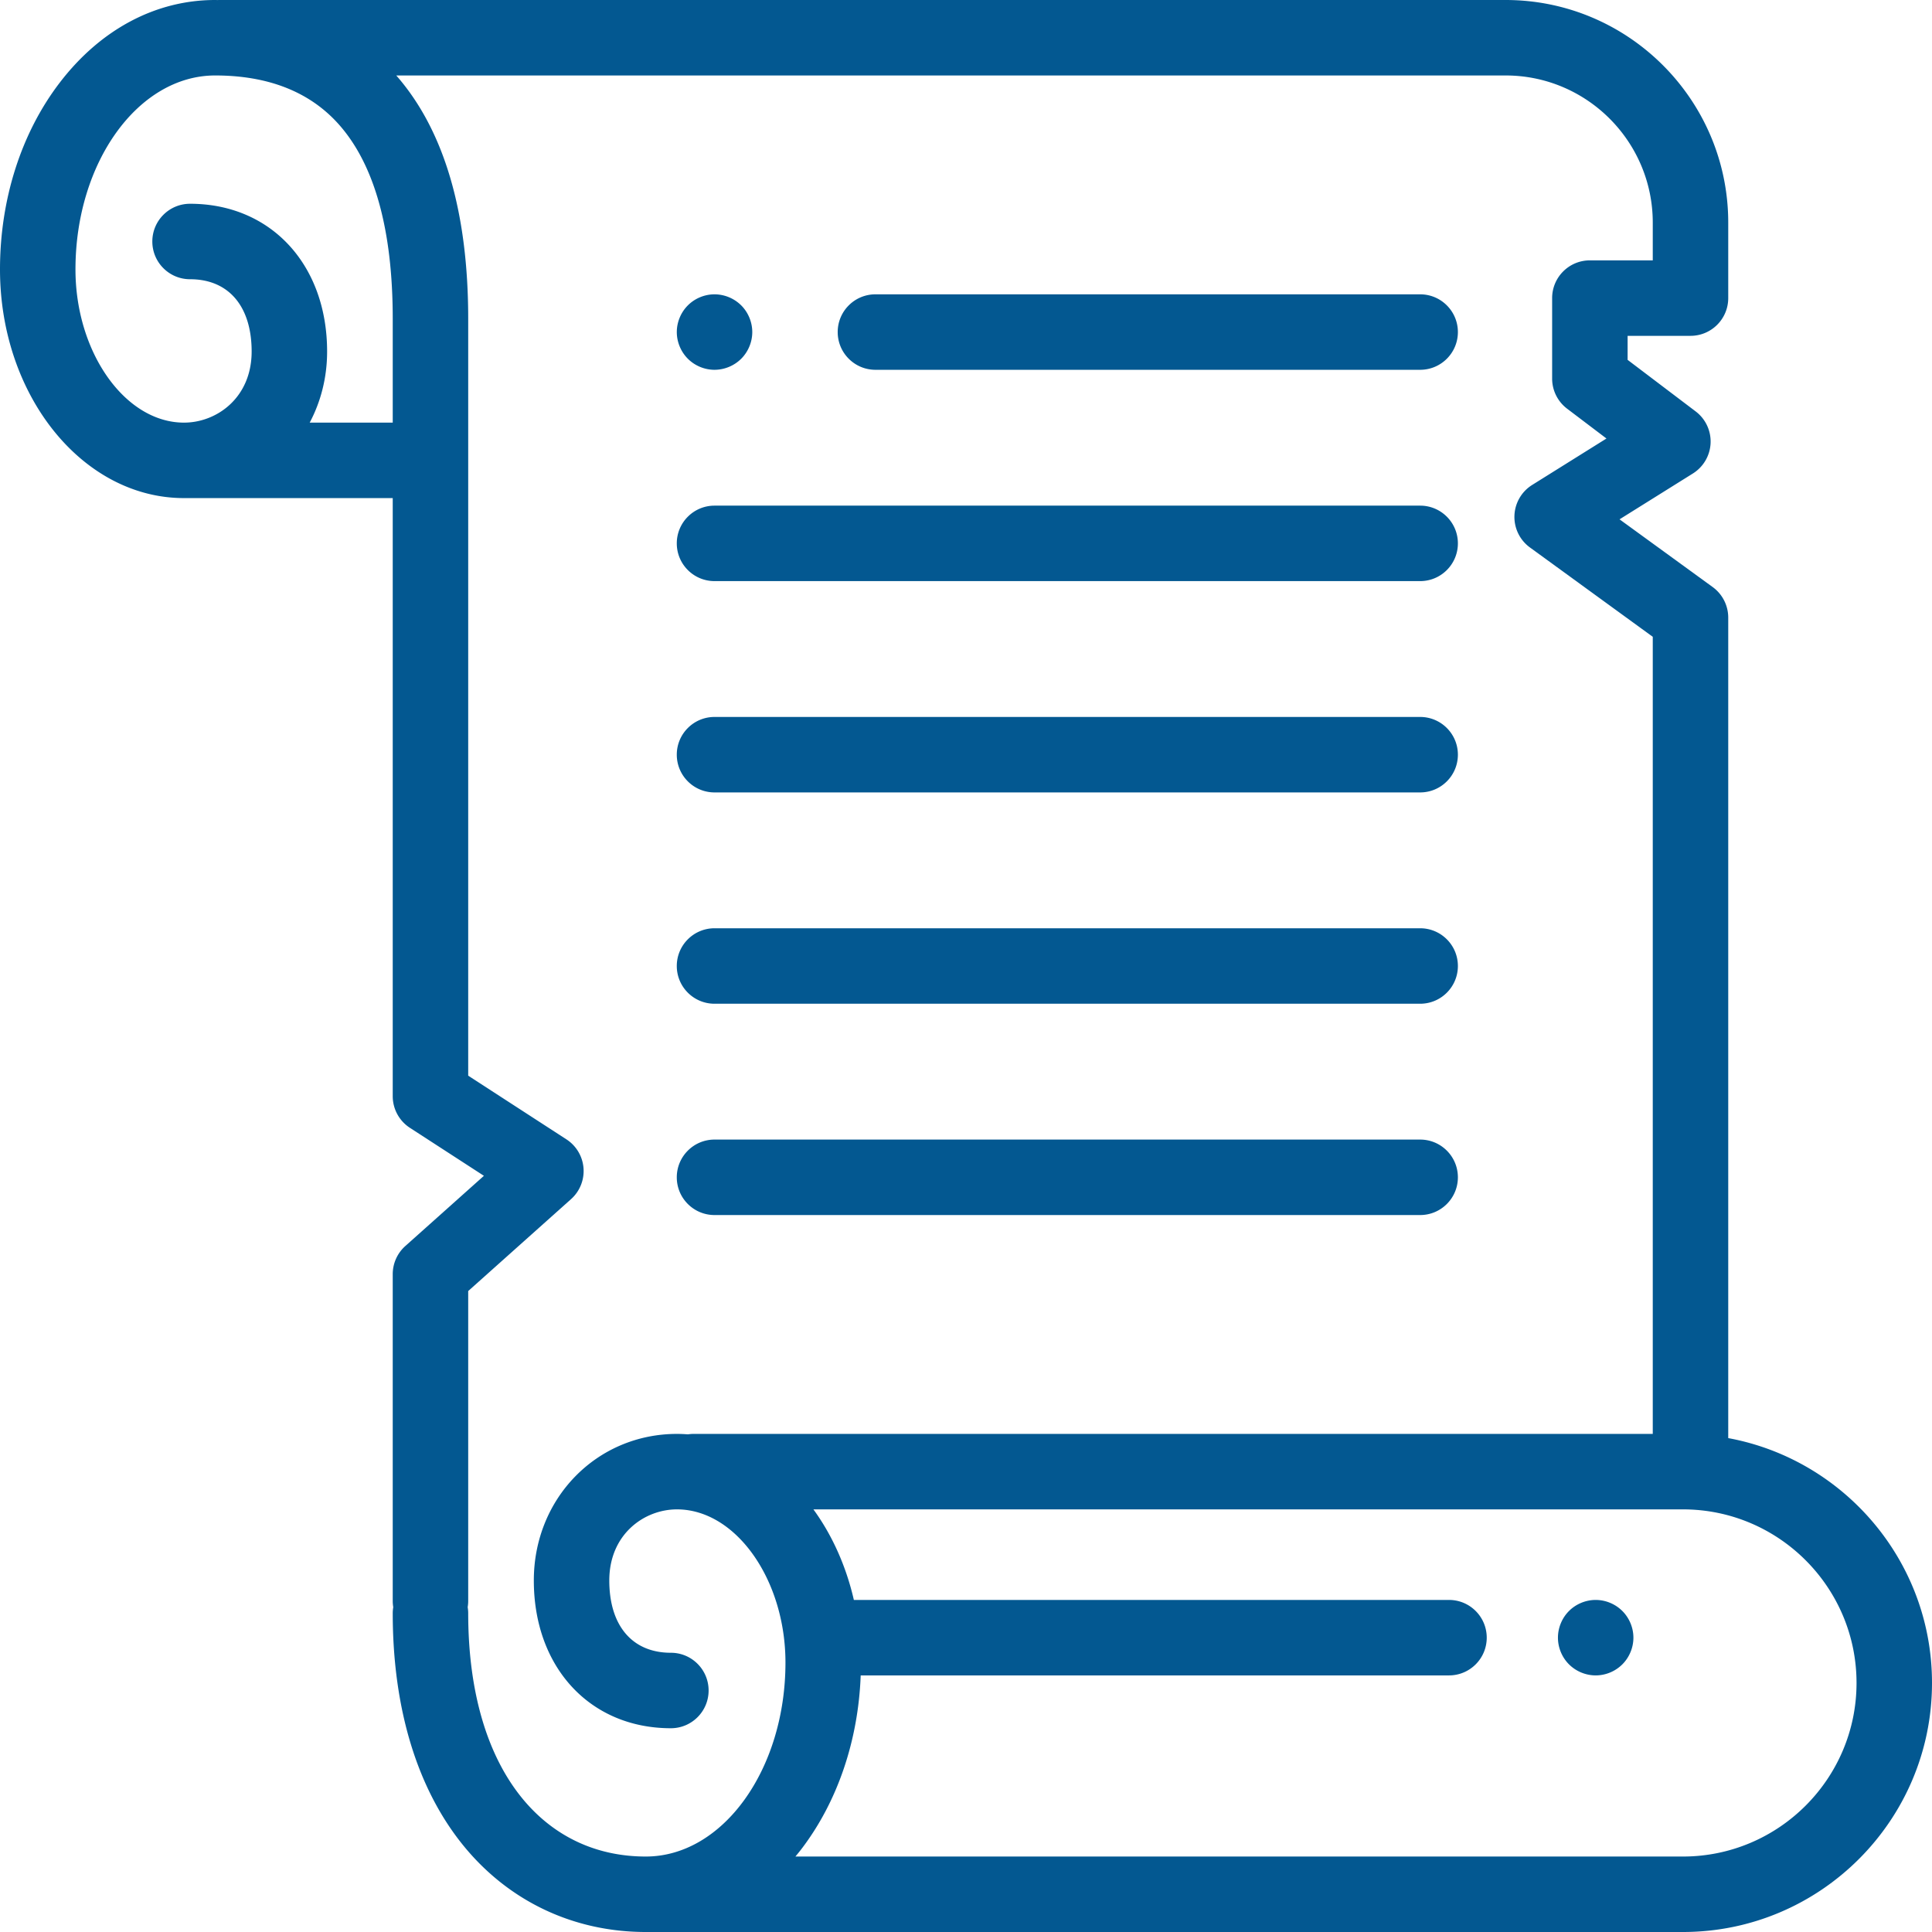
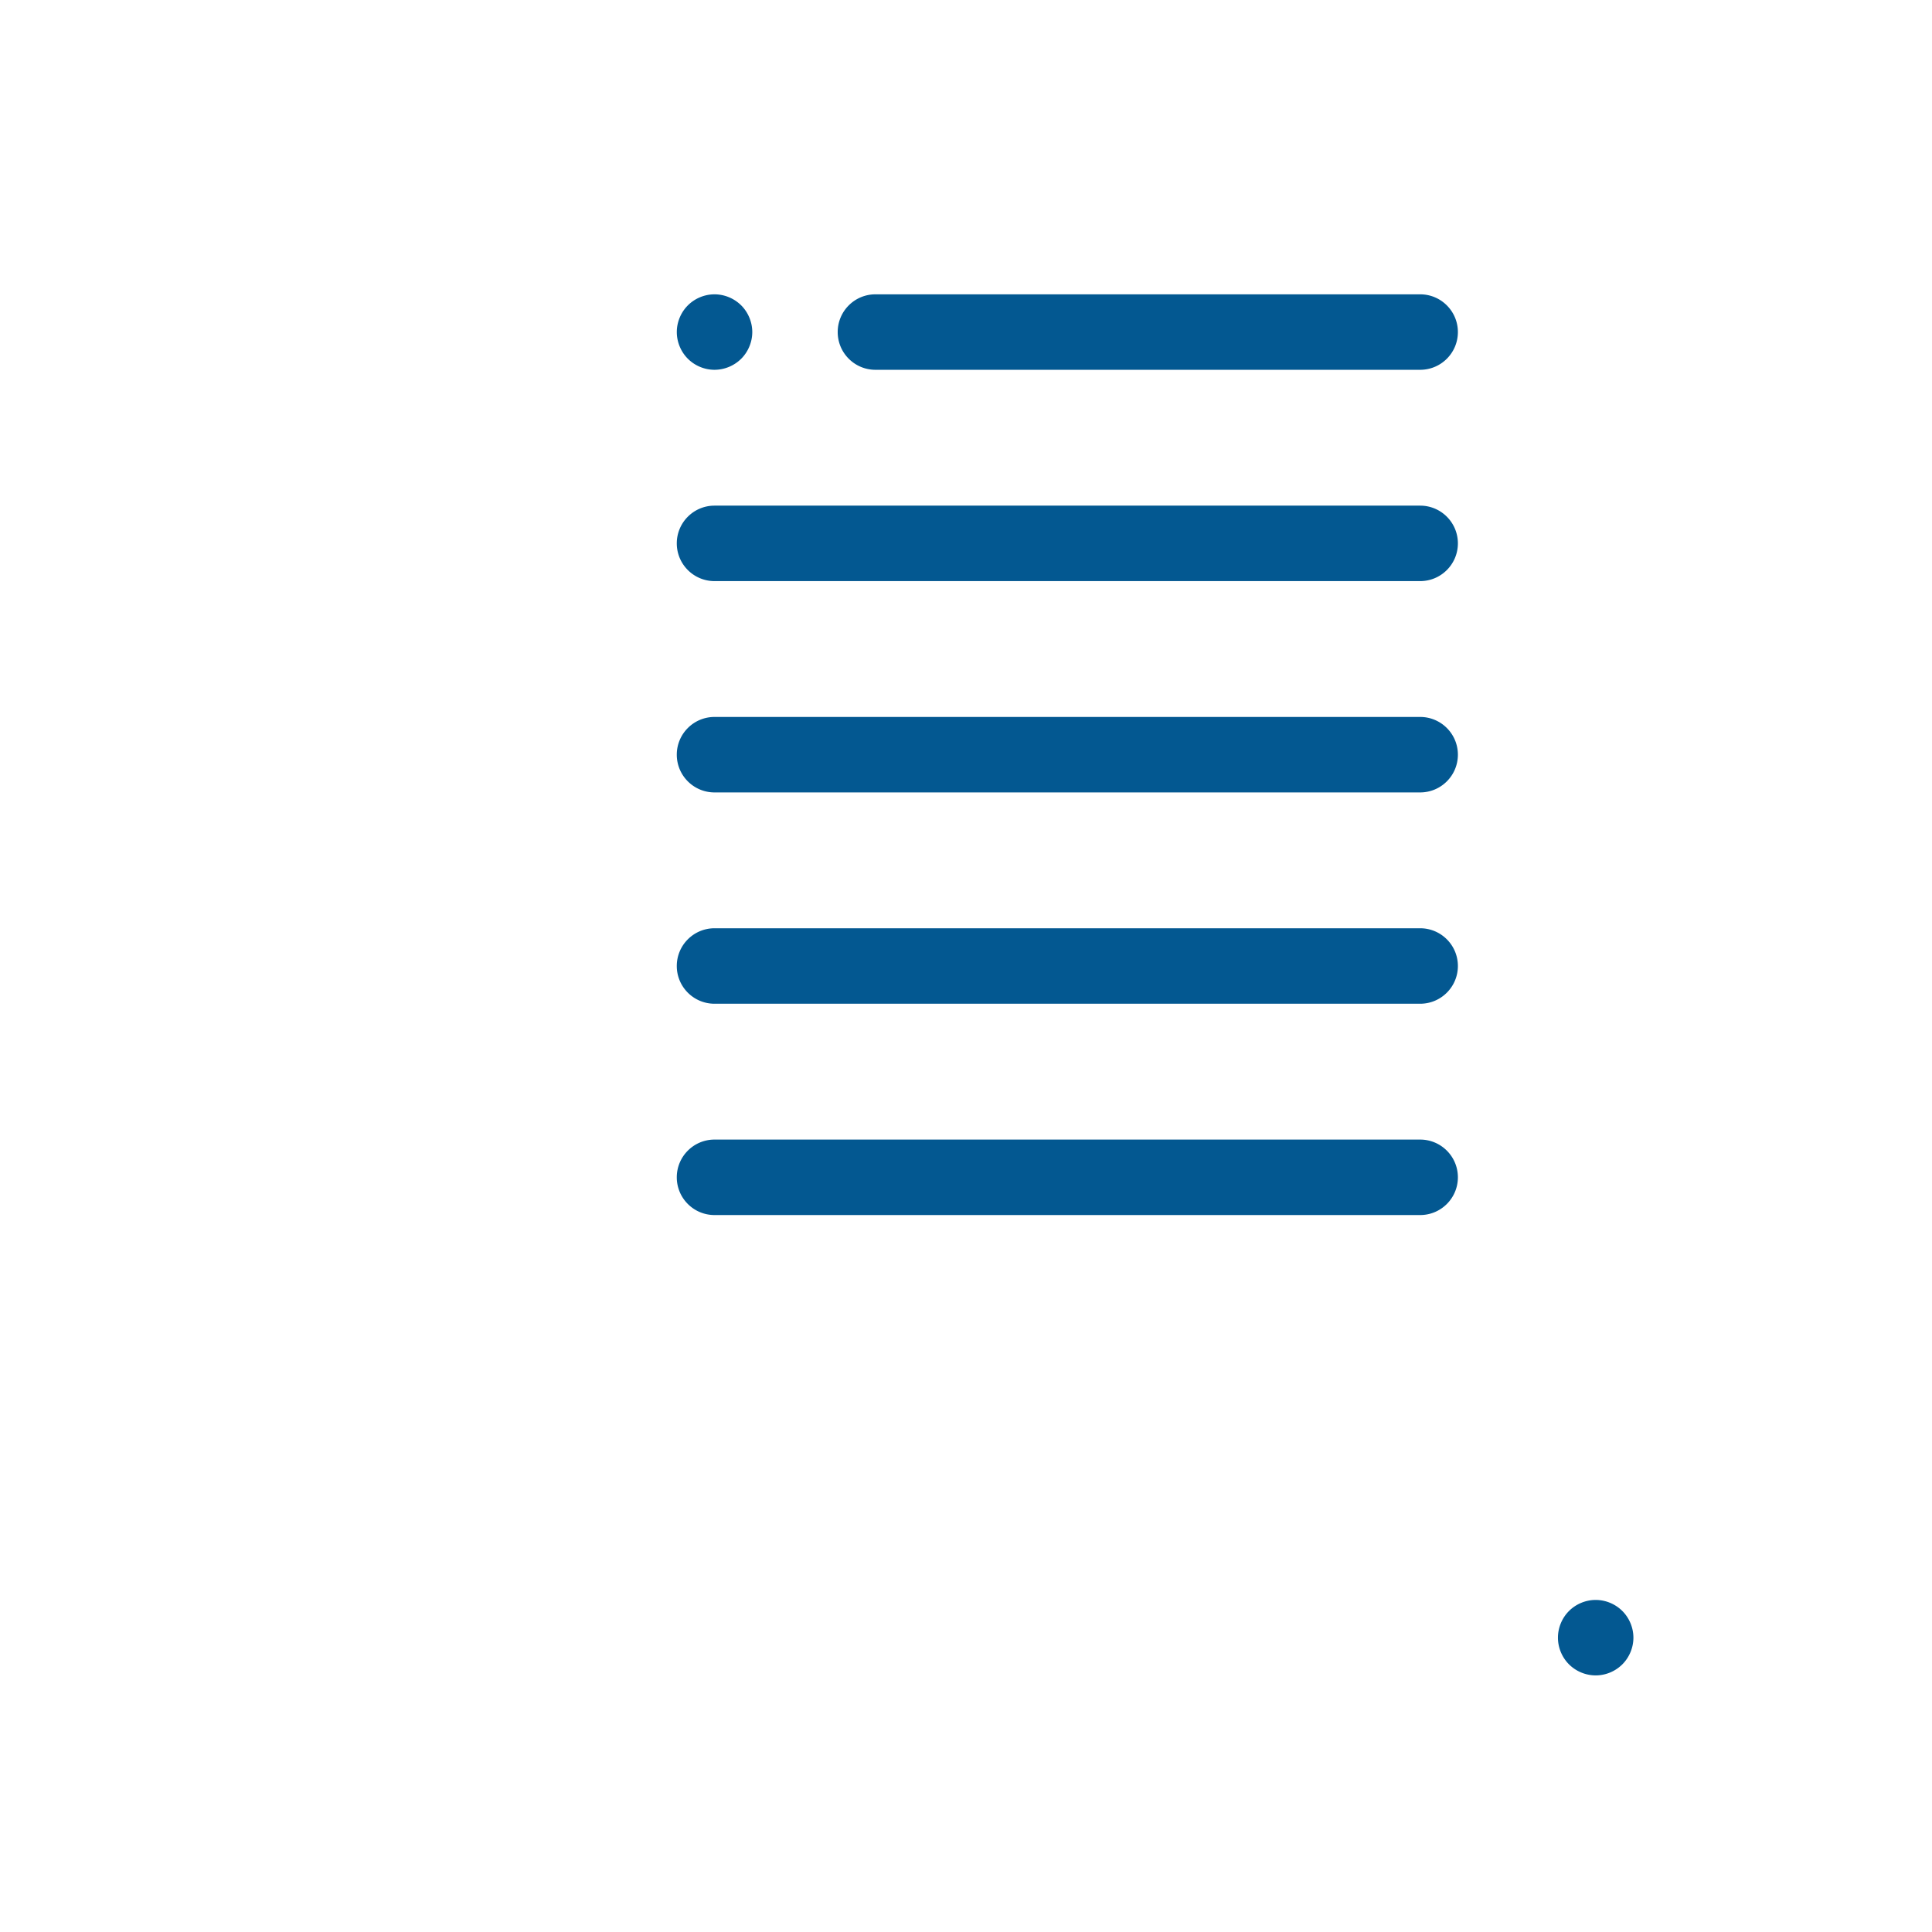
<svg xmlns="http://www.w3.org/2000/svg" fill="#035891" height="512pt" viewBox="0 0 512 512" width="512pt">
-   <path d="M458 381.113V163.668c0-3.2-1.531-6.207-4.117-8.09l-24.688-17.95 19.438-12.148a10.002 10.002 0 004.691-8.03 10.006 10.006 0 00-3.953-8.419l-18.039-13.668V89H448c5.523 0 10-4.477 10-10V59c0-32.531-26.469-59-59-59H58c-.102 0-.195.012-.293.016-.23-.004-.453-.016-.684-.016-15.746 0-30.375 7.777-41.191 21.902C5.622 35.234 0 52.812 0 71.398 0 104.812 21.871 132 48.754 132h55.324v158.5a9.996 9.996 0 004.559 8.39l19.605 12.712-20.828 18.609a10.002 10.002 0 00-3.336 7.457v86.664c0 .54.055 1.066.137 1.582-.082.52-.137 1.047-.137 1.586 0 25.441 6.57 46.855 18.996 61.926C135.078 503.98 152.148 512 171.137 512H446c36.395 0 66-29.605 66-66 0-32.293-23.32-59.227-54-64.887zM82.074 112c2.946-5.55 4.614-11.957 4.614-18.84 0-23.055-14.934-39.16-36.32-39.16-5.524 0-10 4.477-10 10s4.476 10 10 10c10.218 0 16.32 7.164 16.32 19.16 0 12.238-9.243 18.84-17.934 18.84C33.168 112 20 93.406 20 71.398 20 43.058 36.61 20 57.023 20c14.141 0 25.196 4.395 32.848 13.059 9.43 10.668 14.207 27.976 14.207 51.441V112zm56.43 364.7c-9.438-11.446-14.426-28.458-14.426-49.2 0-.54-.055-1.066-.137-1.586.082-.516.137-1.043.137-1.582v-82.191l27.25-24.352a10 10 0 00-1.219-15.848l-26.03-16.875V84.5c0-28.371-6.419-50.066-19.063-64.5H399c21.504 0 39 17.496 39 39v10h-16.668c-5.52 0-10 4.477-10 10v21.332c0 3.133 1.469 6.082 3.965 7.973l10.433 7.906-19.695 12.309a10 10 0 00-.582 16.566L438 168.758V380H183.766c-.493 0-.977.047-1.453.117-.961-.07-1.93-.117-2.91-.117-21.27 0-37.934 17.063-37.934 38.84 0 23.058 14.933 39.16 36.32 39.16 5.524 0 10-4.477 10-10s-4.476-10-10-10c-10.219 0-16.32-7.164-16.32-19.16 0-12.238 9.242-18.84 17.933-18.84 15.586 0 28.754 18.594 28.754 40.602 0 28.34-16.605 51.398-37.02 51.398-13.093 0-24.378-5.29-32.632-15.3zM446 492H210.793c.516-.625 1.031-1.25 1.531-1.902 9.586-12.516 15.125-28.778 15.77-46.098H384c5.523 0 10-4.477 10-10s-4.477-10-10-10H226.281c-2.07-9.031-5.781-17.215-10.718-24H446c25.363 0 46 20.637 46 46s-20.637 46-46 46zm0 0" />
  <path d="M189.36 98a10.1 10.1 0 007.07-2.93c1.86-1.86 2.93-4.441 2.93-7.07s-1.07-5.21-2.93-7.07a10.1 10.1 0 00-7.07-2.93c-2.641 0-5.212 1.07-7.07 2.93-1.86 1.86-2.93 4.441-2.93 7.07s1.07 5.21 2.93 7.07c1.858 1.86 4.429 2.93 7.07 2.93zm0 0M232 98h144.355c5.524 0 10-4.477 10-10s-4.476-10-10-10H232c-5.523 0-10 4.477-10 10s4.477 10 10 10zm0 0M189.355 154h187c5.524 0 10-4.477 10-10s-4.476-10-10-10h-187c-5.52 0-10 4.477-10 10s4.48 10 10 10zm0 0M189.355 210h187c5.524 0 10-4.477 10-10s-4.476-10-10-10h-187c-5.52 0-10 4.477-10 10s4.48 10 10 10zm0 0M189.355 266h187c5.524 0 10-4.477 10-10s-4.476-10-10-10h-187c-5.52 0-10 4.477-10 10s4.48 10 10 10zm0 0M189.355 322h187c5.524 0 10-4.477 10-10s-4.476-10-10-10h-187c-5.52 0-10 4.477-10 10s4.48 10 10 10zm0 0M422.871 424c-2.633 0-5.21 1.07-7.07 2.93-1.86 1.86-2.93 4.441-2.93 7.07s1.067 5.21 2.93 7.07a10.073 10.073 0 007.07 2.93 10.07 10.07 0 007.067-2.93c1.863-1.86 2.933-4.441 2.933-7.07s-1.07-5.21-2.933-7.07a10.07 10.07 0 00-7.067-2.93zm0 0" />
</svg>